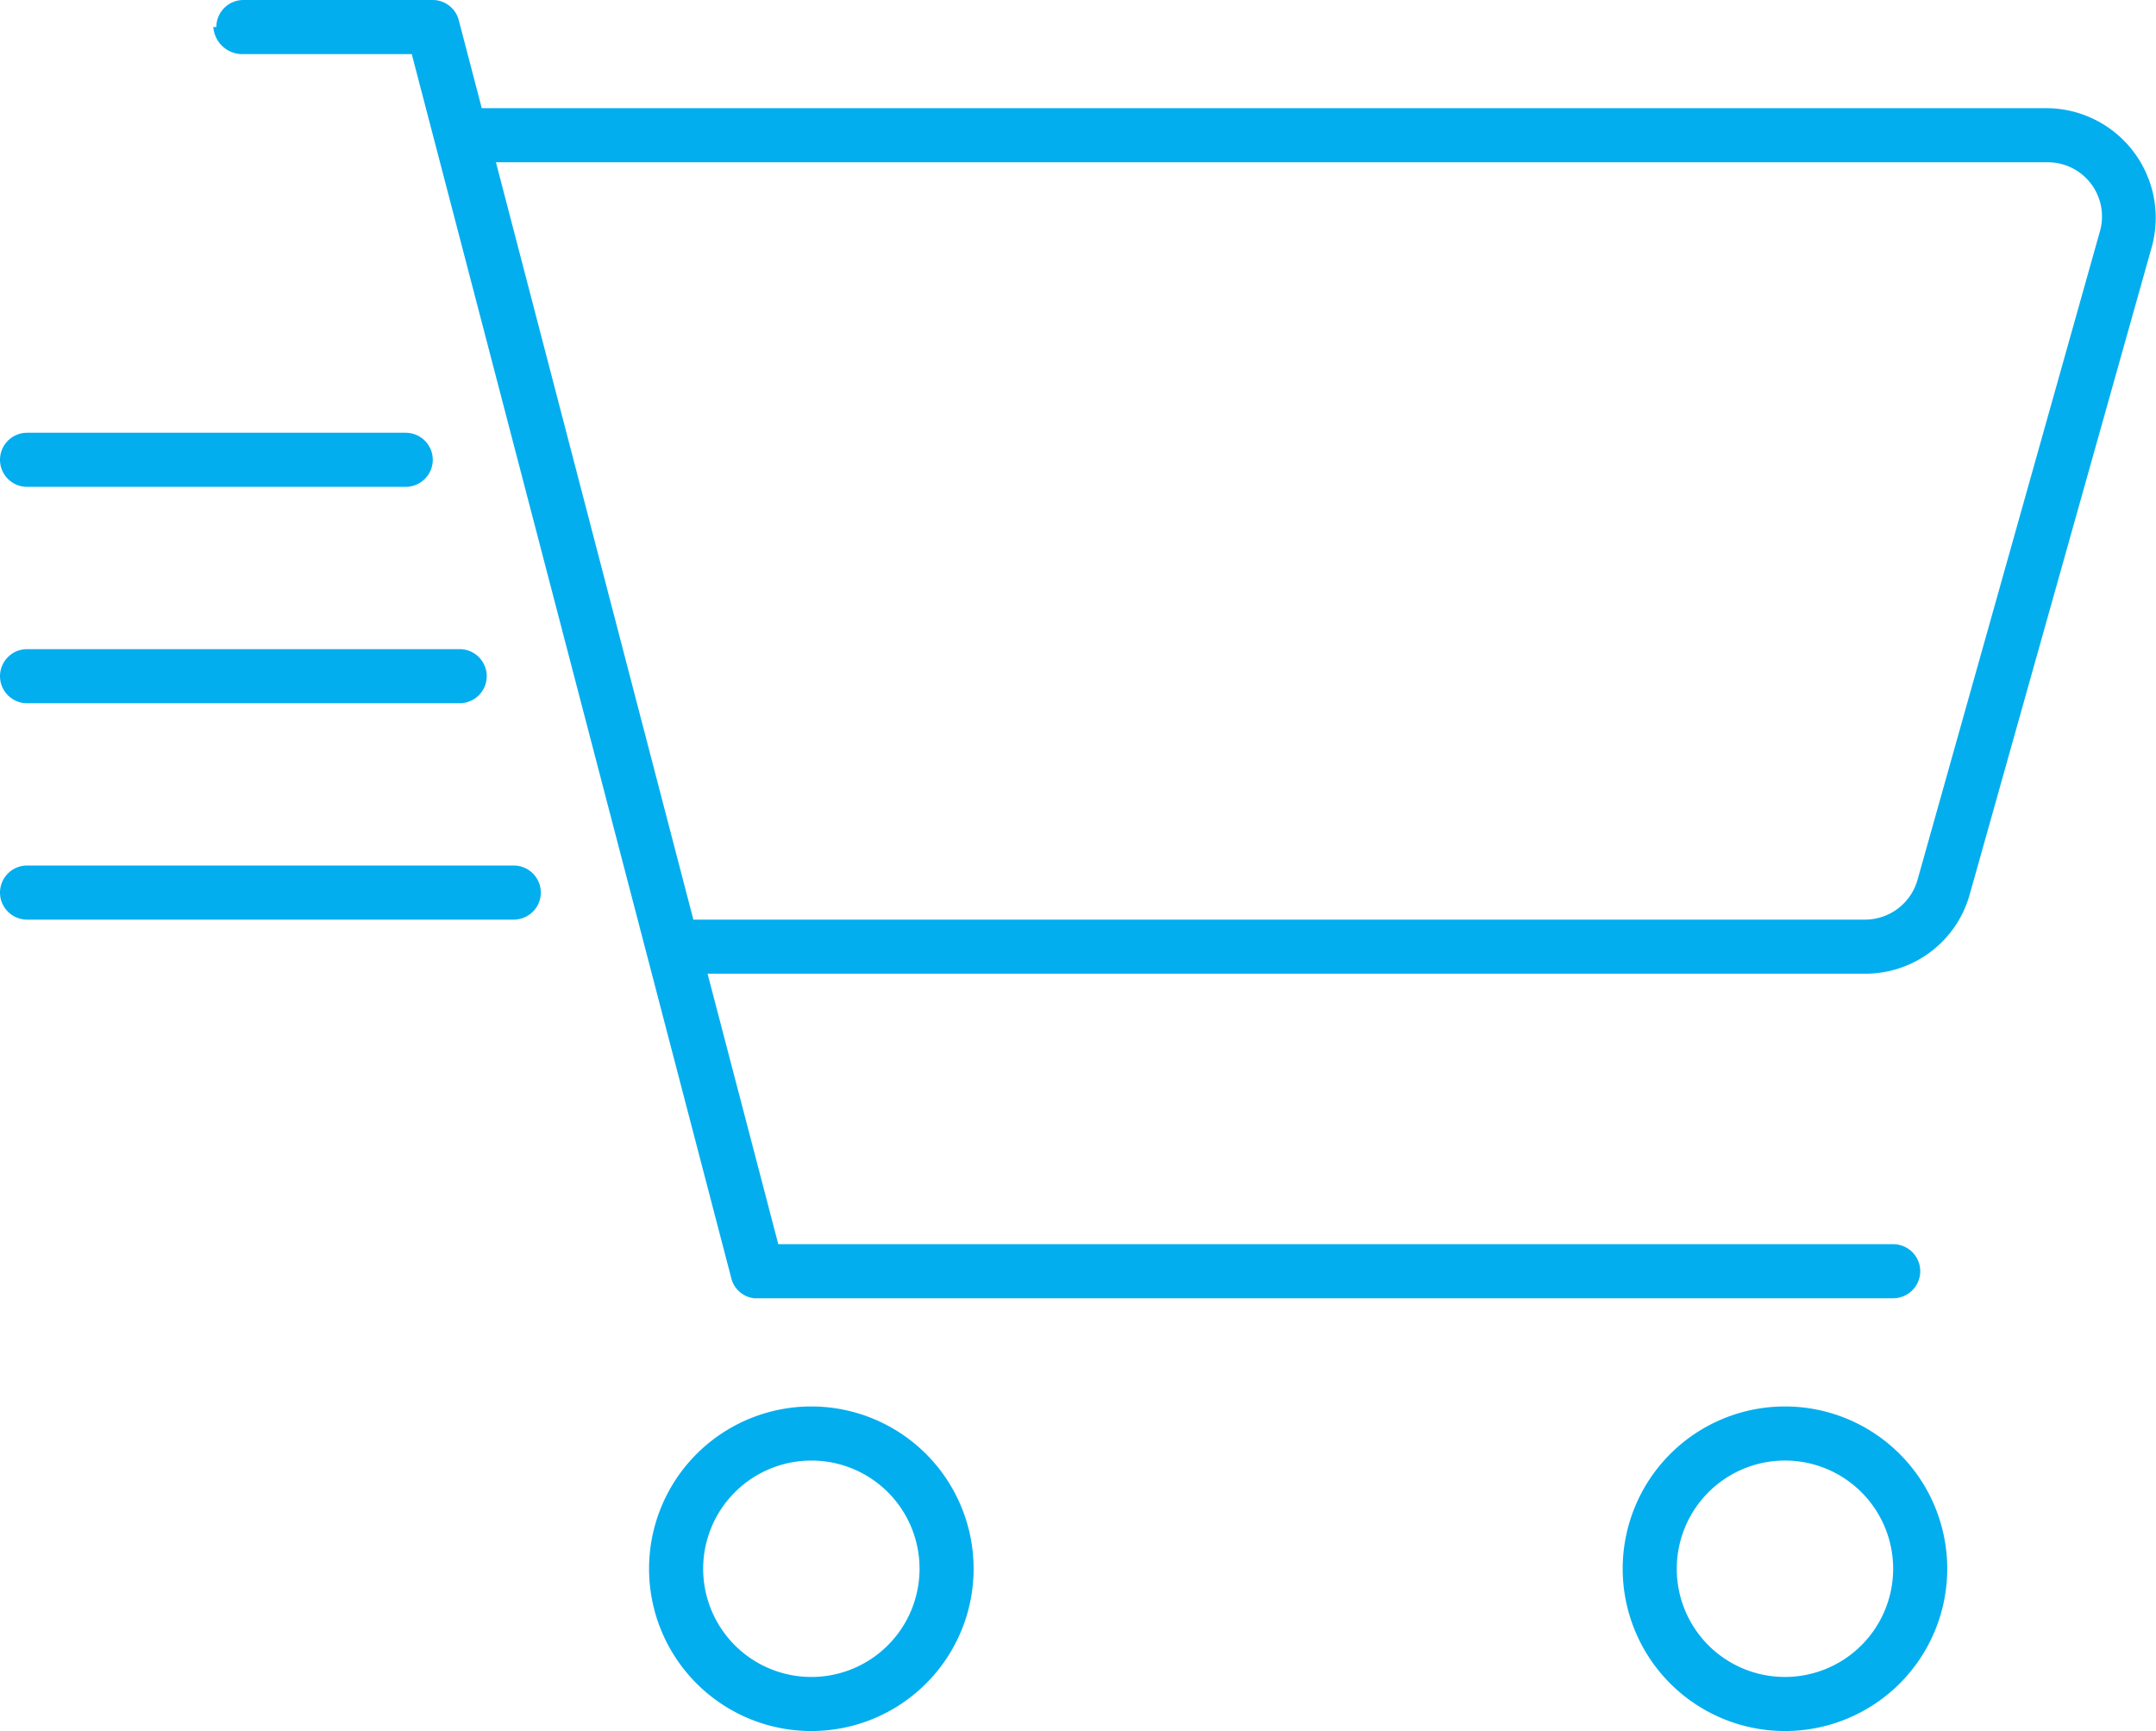
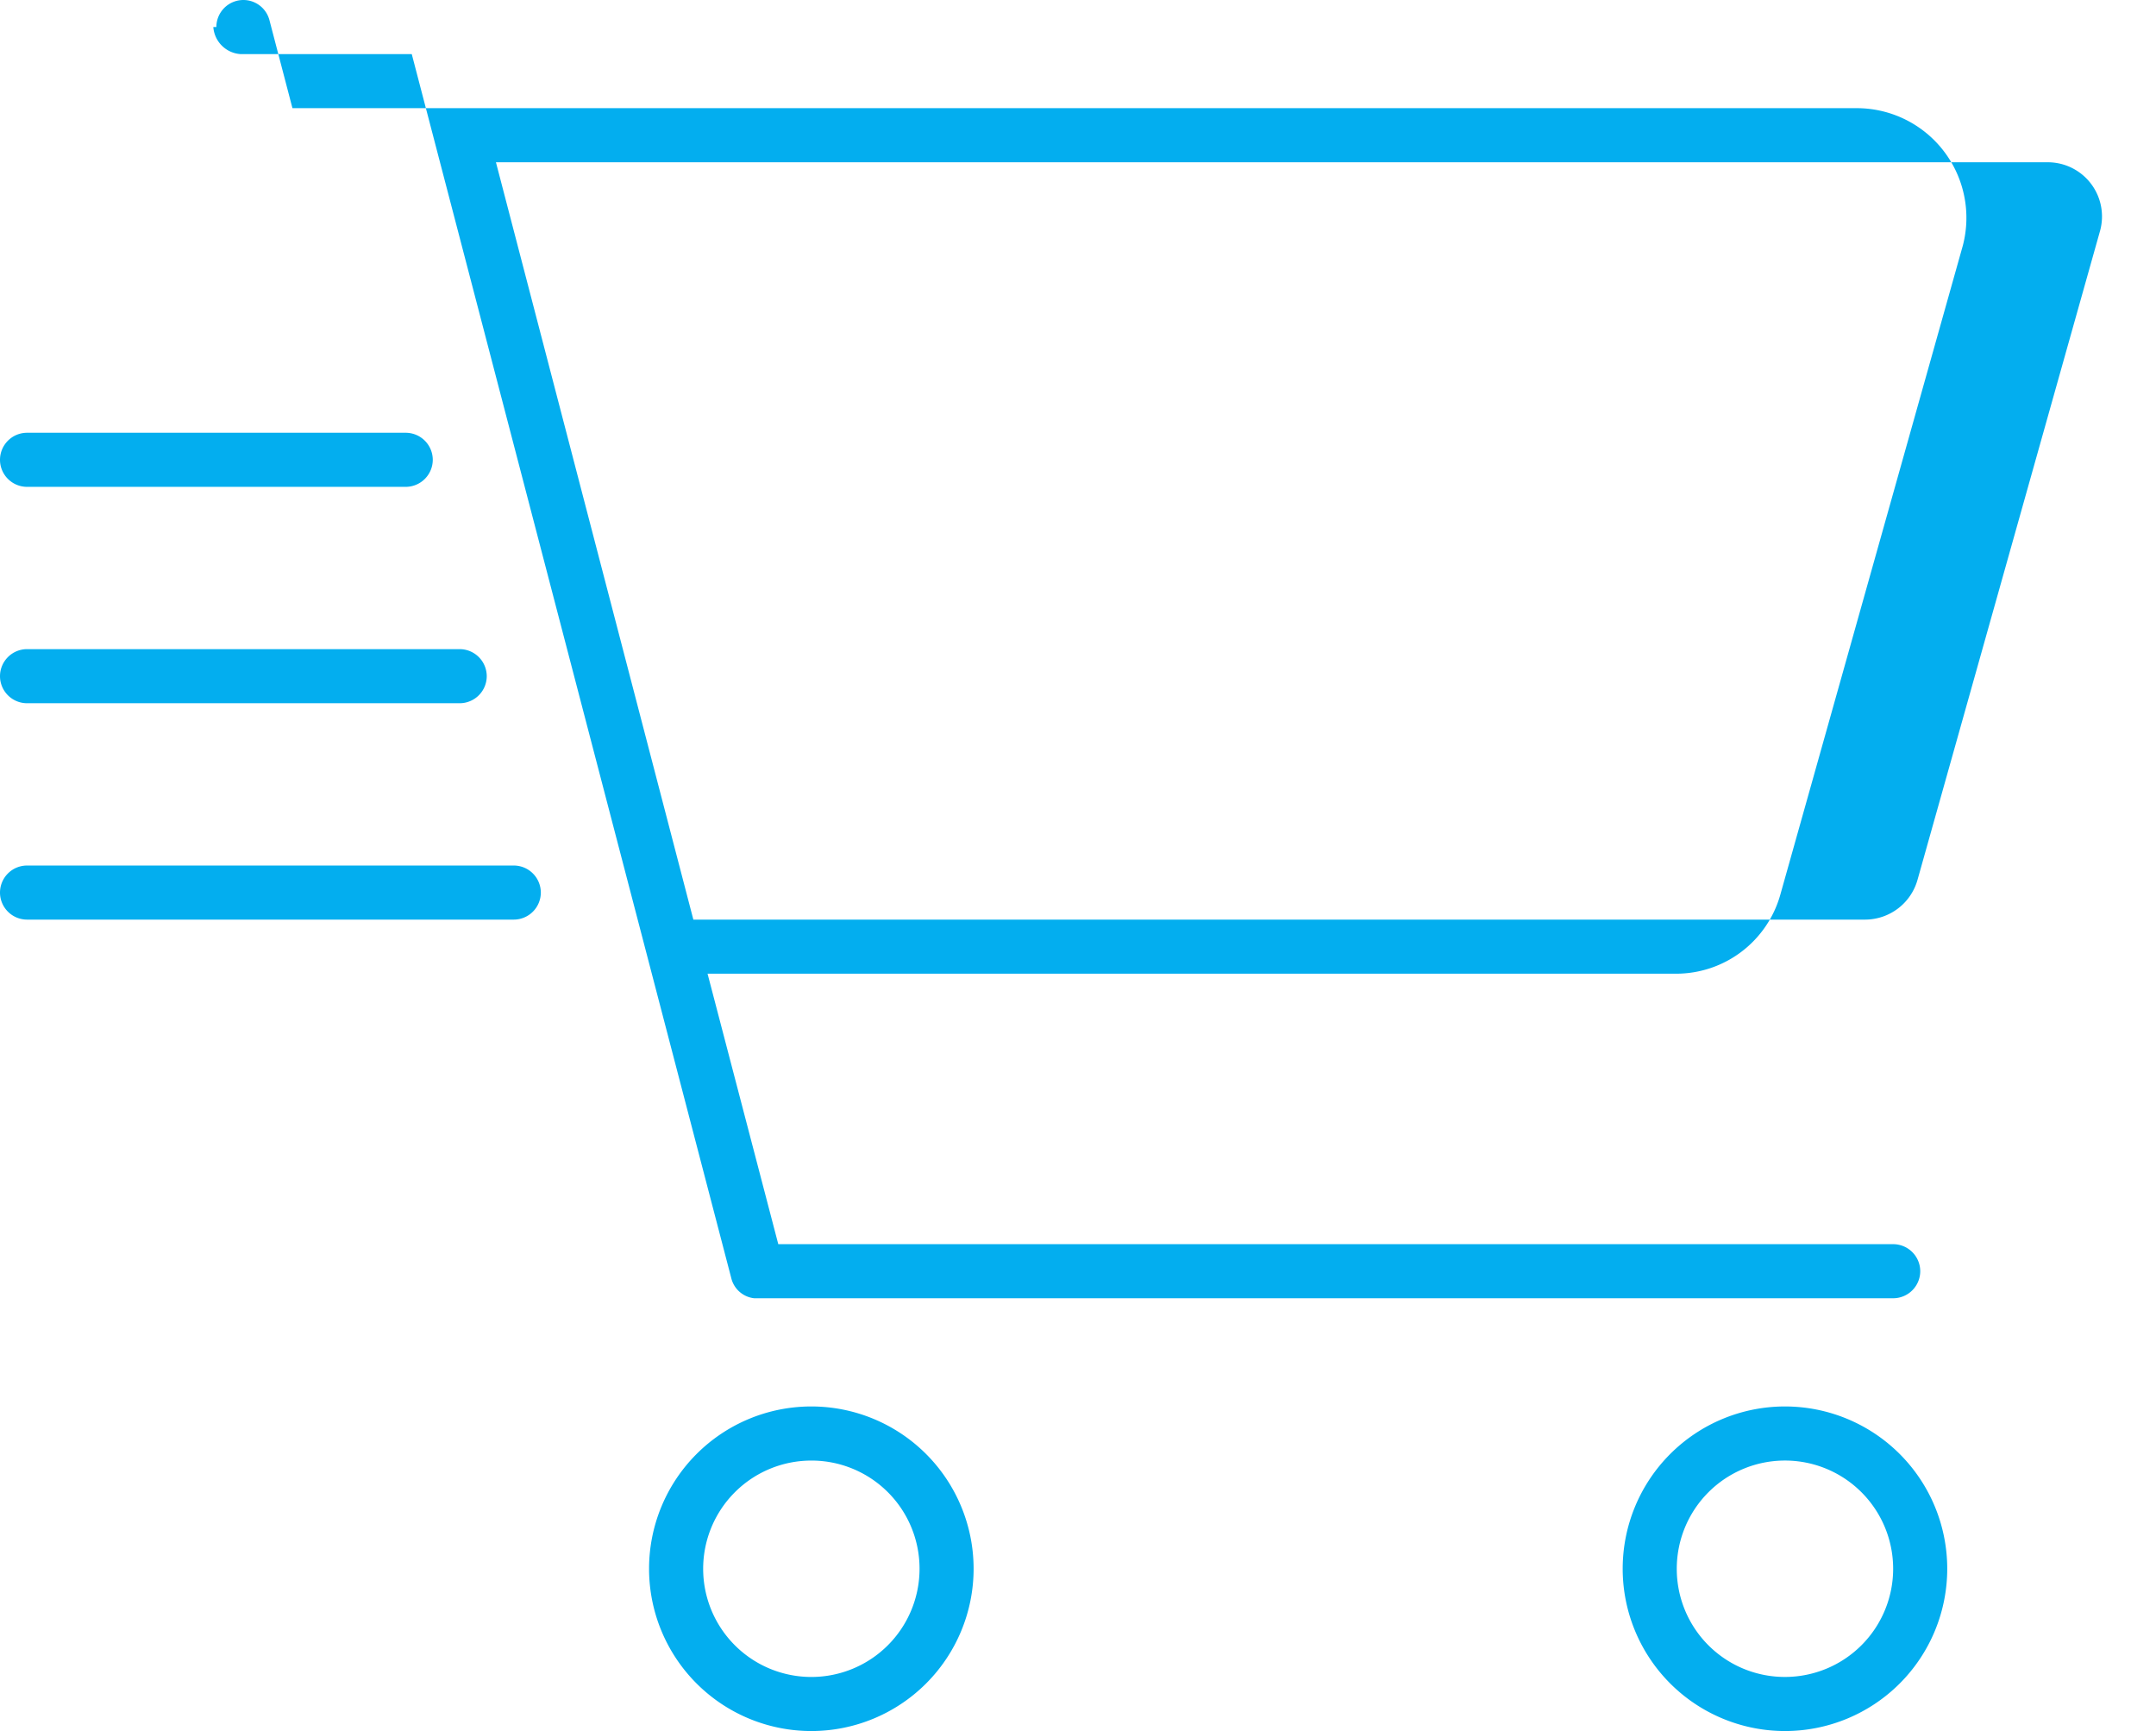
<svg xmlns="http://www.w3.org/2000/svg" width="115.842" height="93" viewBox="0 0 115.842 93">
-   <path d="M11.625-79.922a1.453,1.453,0,0,1,1.453-1.453H23.25a1.448,1.448,0,0,1,1.4,1.086l1.235,4.726h84.154a5.892,5.892,0,0,1,5.595,7.386l-9.809,34.882a5.815,5.815,0,0,1-5.595,4.232H38.017l3.8,14.531h59.905a1.457,1.457,0,0,1,1.453,1.453,1.457,1.457,0,0,1-1.453,1.453H40.524a1.428,1.428,0,0,1-1.235-1.09L22.124-78.469H12.915a1.57,1.57,0,0,1-1.453-1.453h.163Zm88.6,47.953a2.932,2.932,0,0,0,2.8-2.125l9.809-34.87a2.912,2.912,0,0,0-2.8-3.693H26.647L37.254-31.969ZM52.312,2.906a8.719,8.719,0,1,1-8.719-8.719A8.721,8.721,0,0,1,52.312,2.906ZM43.594-2.906a5.813,5.813,0,1,0,5.813,5.813A5.806,5.806,0,0,0,43.594-2.906ZM87.187,2.906a8.719,8.719,0,1,1,8.719,8.719A8.721,8.721,0,0,1,87.187,2.906Zm8.719,5.813a5.813,5.813,0,1,0-5.813-5.812A5.806,5.806,0,0,0,95.906,8.719ZM21.8-58.125a1.457,1.457,0,0,1,1.453,1.453A1.457,1.457,0,0,1,21.8-55.219H1.453A1.455,1.455,0,0,1,0-56.672a1.455,1.455,0,0,1,1.453-1.453ZM24.7-46.5a1.457,1.457,0,0,1,1.453,1.453A1.457,1.457,0,0,1,24.7-43.594H1.453A1.455,1.455,0,0,1,0-45.047,1.455,1.455,0,0,1,1.453-46.5Zm2.906,11.625a1.457,1.457,0,0,1,1.453,1.453,1.457,1.457,0,0,1-1.453,1.453H1.453A1.455,1.455,0,0,1,0-33.422a1.455,1.455,0,0,1,1.453-1.453Z" transform="translate(0 81.375)" fill="#03aeef" />
+   <path d="M11.625-79.922a1.453,1.453,0,0,1,1.453-1.453a1.448,1.448,0,0,1,1.4,1.086l1.235,4.726h84.154a5.892,5.892,0,0,1,5.595,7.386l-9.809,34.882a5.815,5.815,0,0,1-5.595,4.232H38.017l3.8,14.531h59.905a1.457,1.457,0,0,1,1.453,1.453,1.457,1.457,0,0,1-1.453,1.453H40.524a1.428,1.428,0,0,1-1.235-1.09L22.124-78.469H12.915a1.57,1.57,0,0,1-1.453-1.453h.163Zm88.6,47.953a2.932,2.932,0,0,0,2.8-2.125l9.809-34.87a2.912,2.912,0,0,0-2.8-3.693H26.647L37.254-31.969ZM52.312,2.906a8.719,8.719,0,1,1-8.719-8.719A8.721,8.721,0,0,1,52.312,2.906ZM43.594-2.906a5.813,5.813,0,1,0,5.813,5.813A5.806,5.806,0,0,0,43.594-2.906ZM87.187,2.906a8.719,8.719,0,1,1,8.719,8.719A8.721,8.721,0,0,1,87.187,2.906Zm8.719,5.813a5.813,5.813,0,1,0-5.813-5.812A5.806,5.806,0,0,0,95.906,8.719ZM21.8-58.125a1.457,1.457,0,0,1,1.453,1.453A1.457,1.457,0,0,1,21.8-55.219H1.453A1.455,1.455,0,0,1,0-56.672a1.455,1.455,0,0,1,1.453-1.453ZM24.7-46.5a1.457,1.457,0,0,1,1.453,1.453A1.457,1.457,0,0,1,24.7-43.594H1.453A1.455,1.455,0,0,1,0-45.047,1.455,1.455,0,0,1,1.453-46.5Zm2.906,11.625a1.457,1.457,0,0,1,1.453,1.453,1.457,1.457,0,0,1-1.453,1.453H1.453A1.455,1.455,0,0,1,0-33.422a1.455,1.455,0,0,1,1.453-1.453Z" transform="translate(0 81.375)" fill="#03aeef" />
</svg>